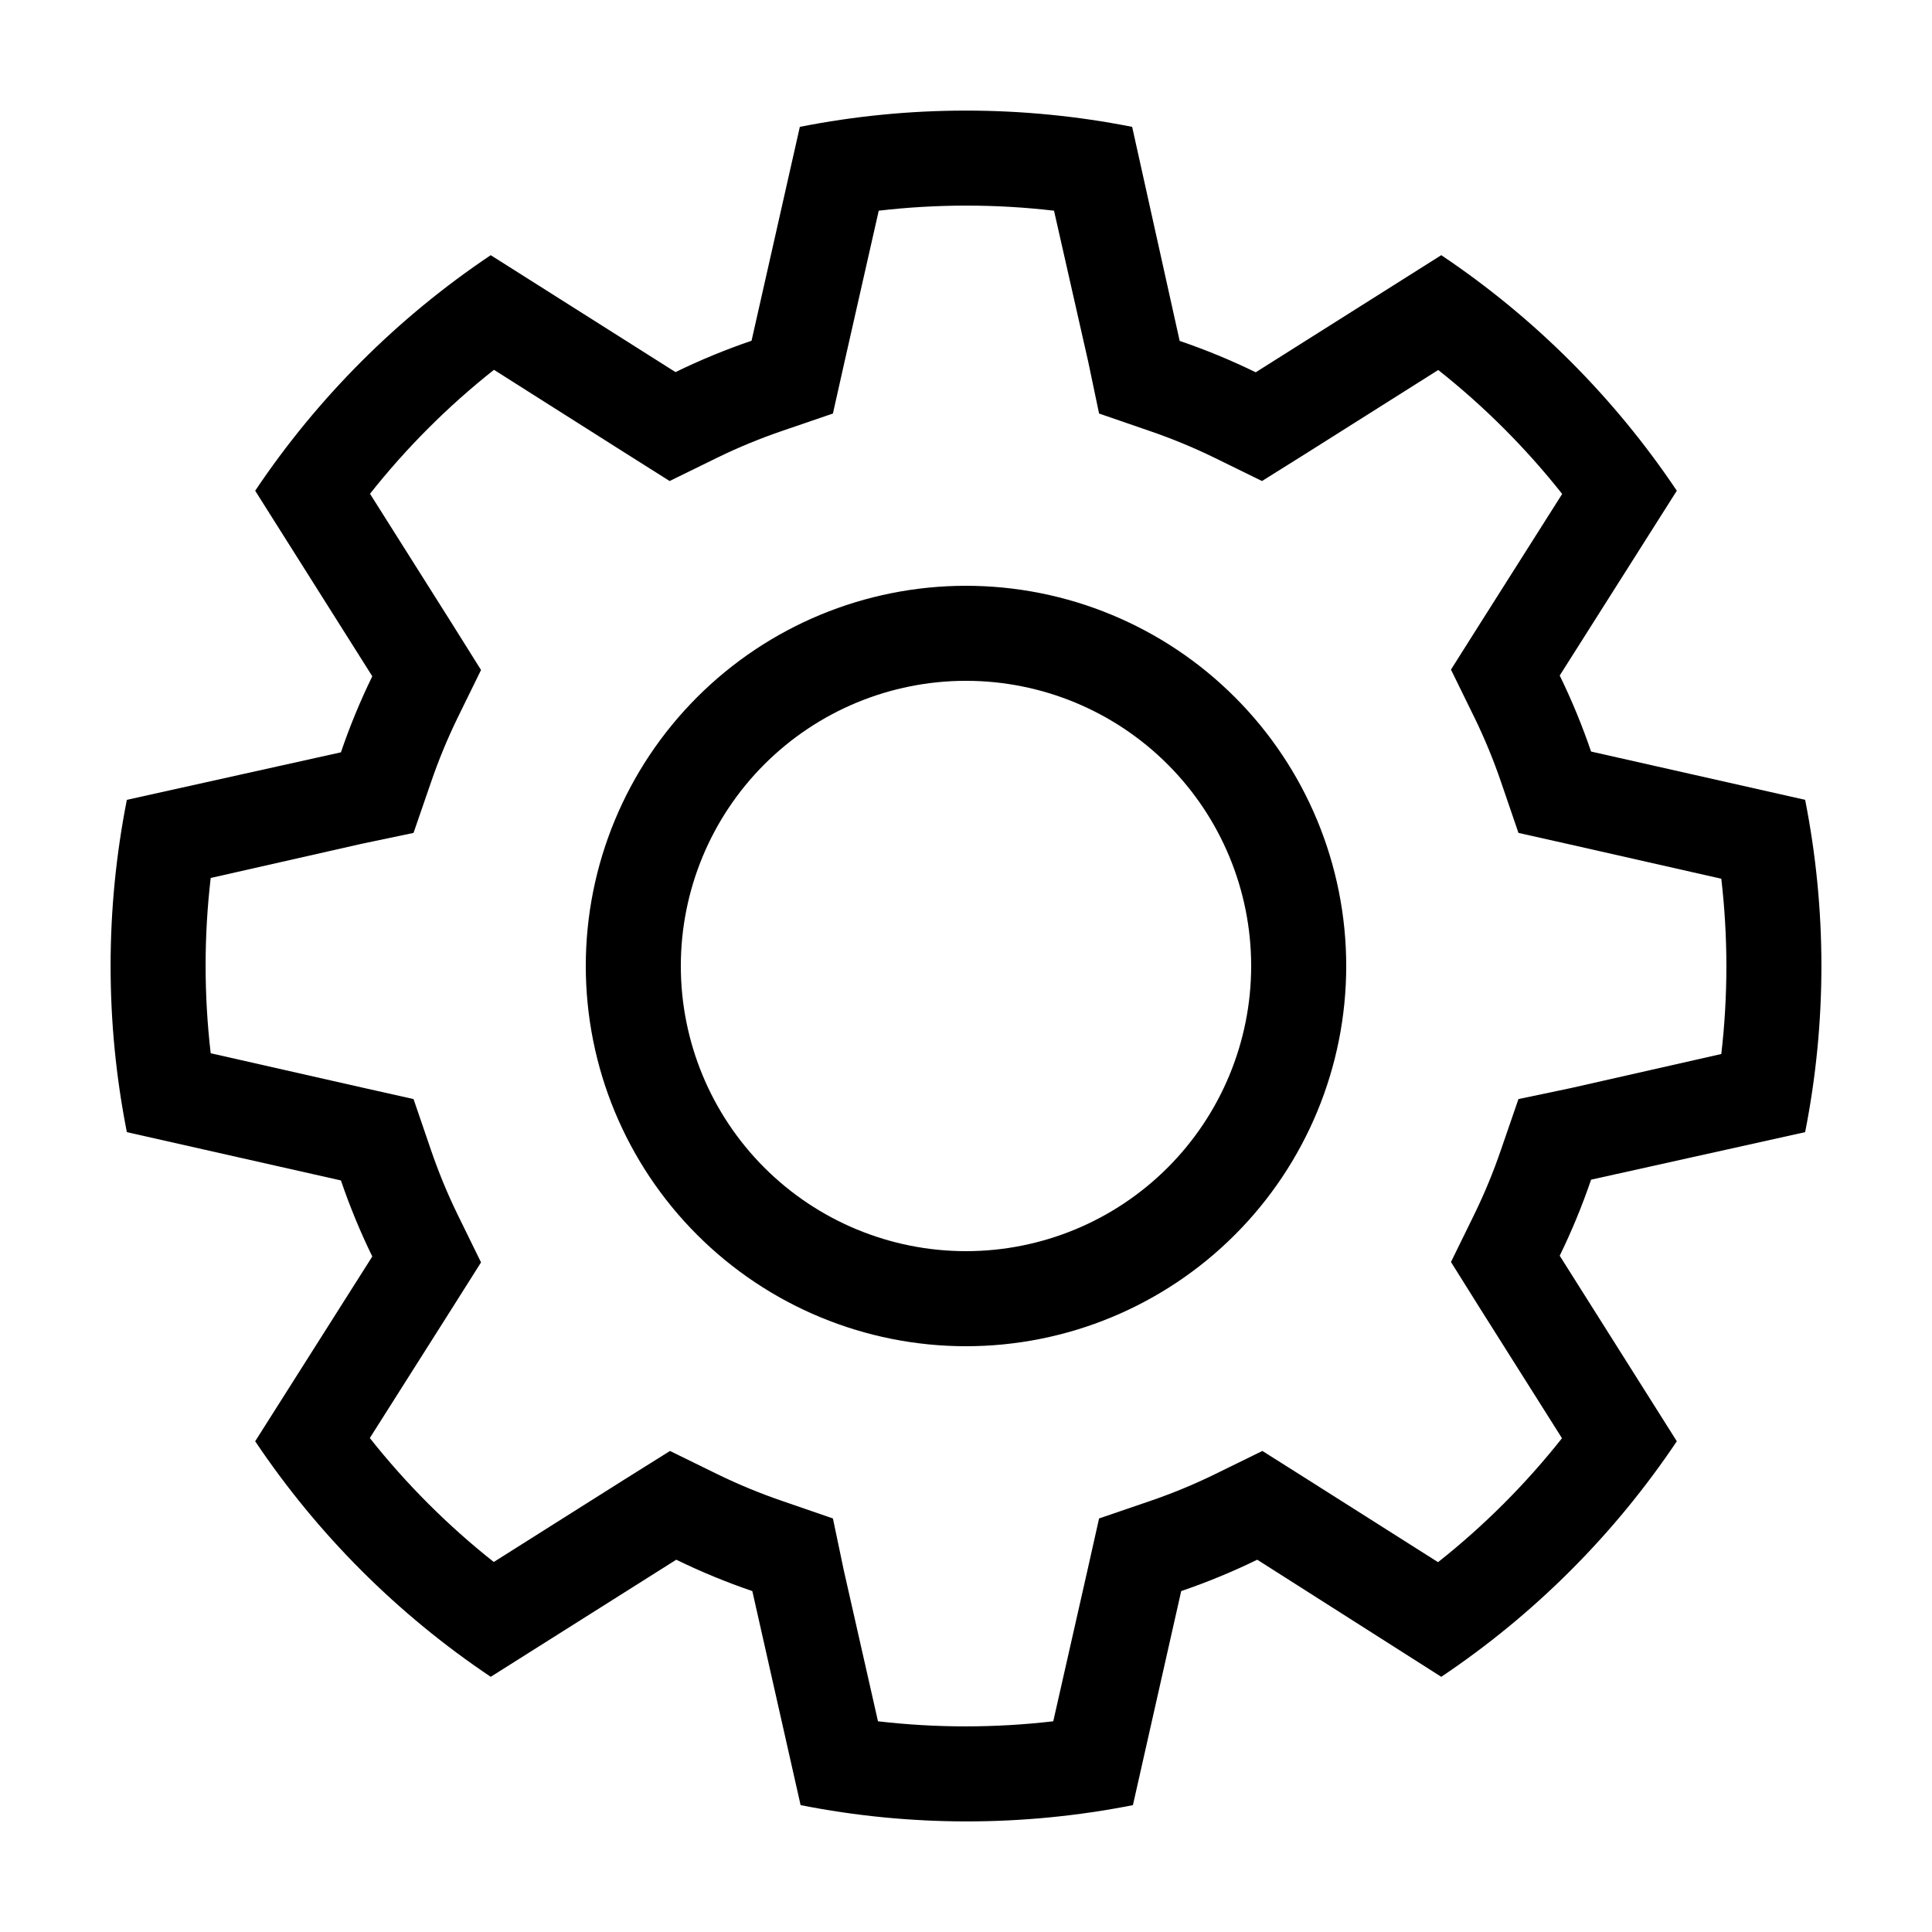
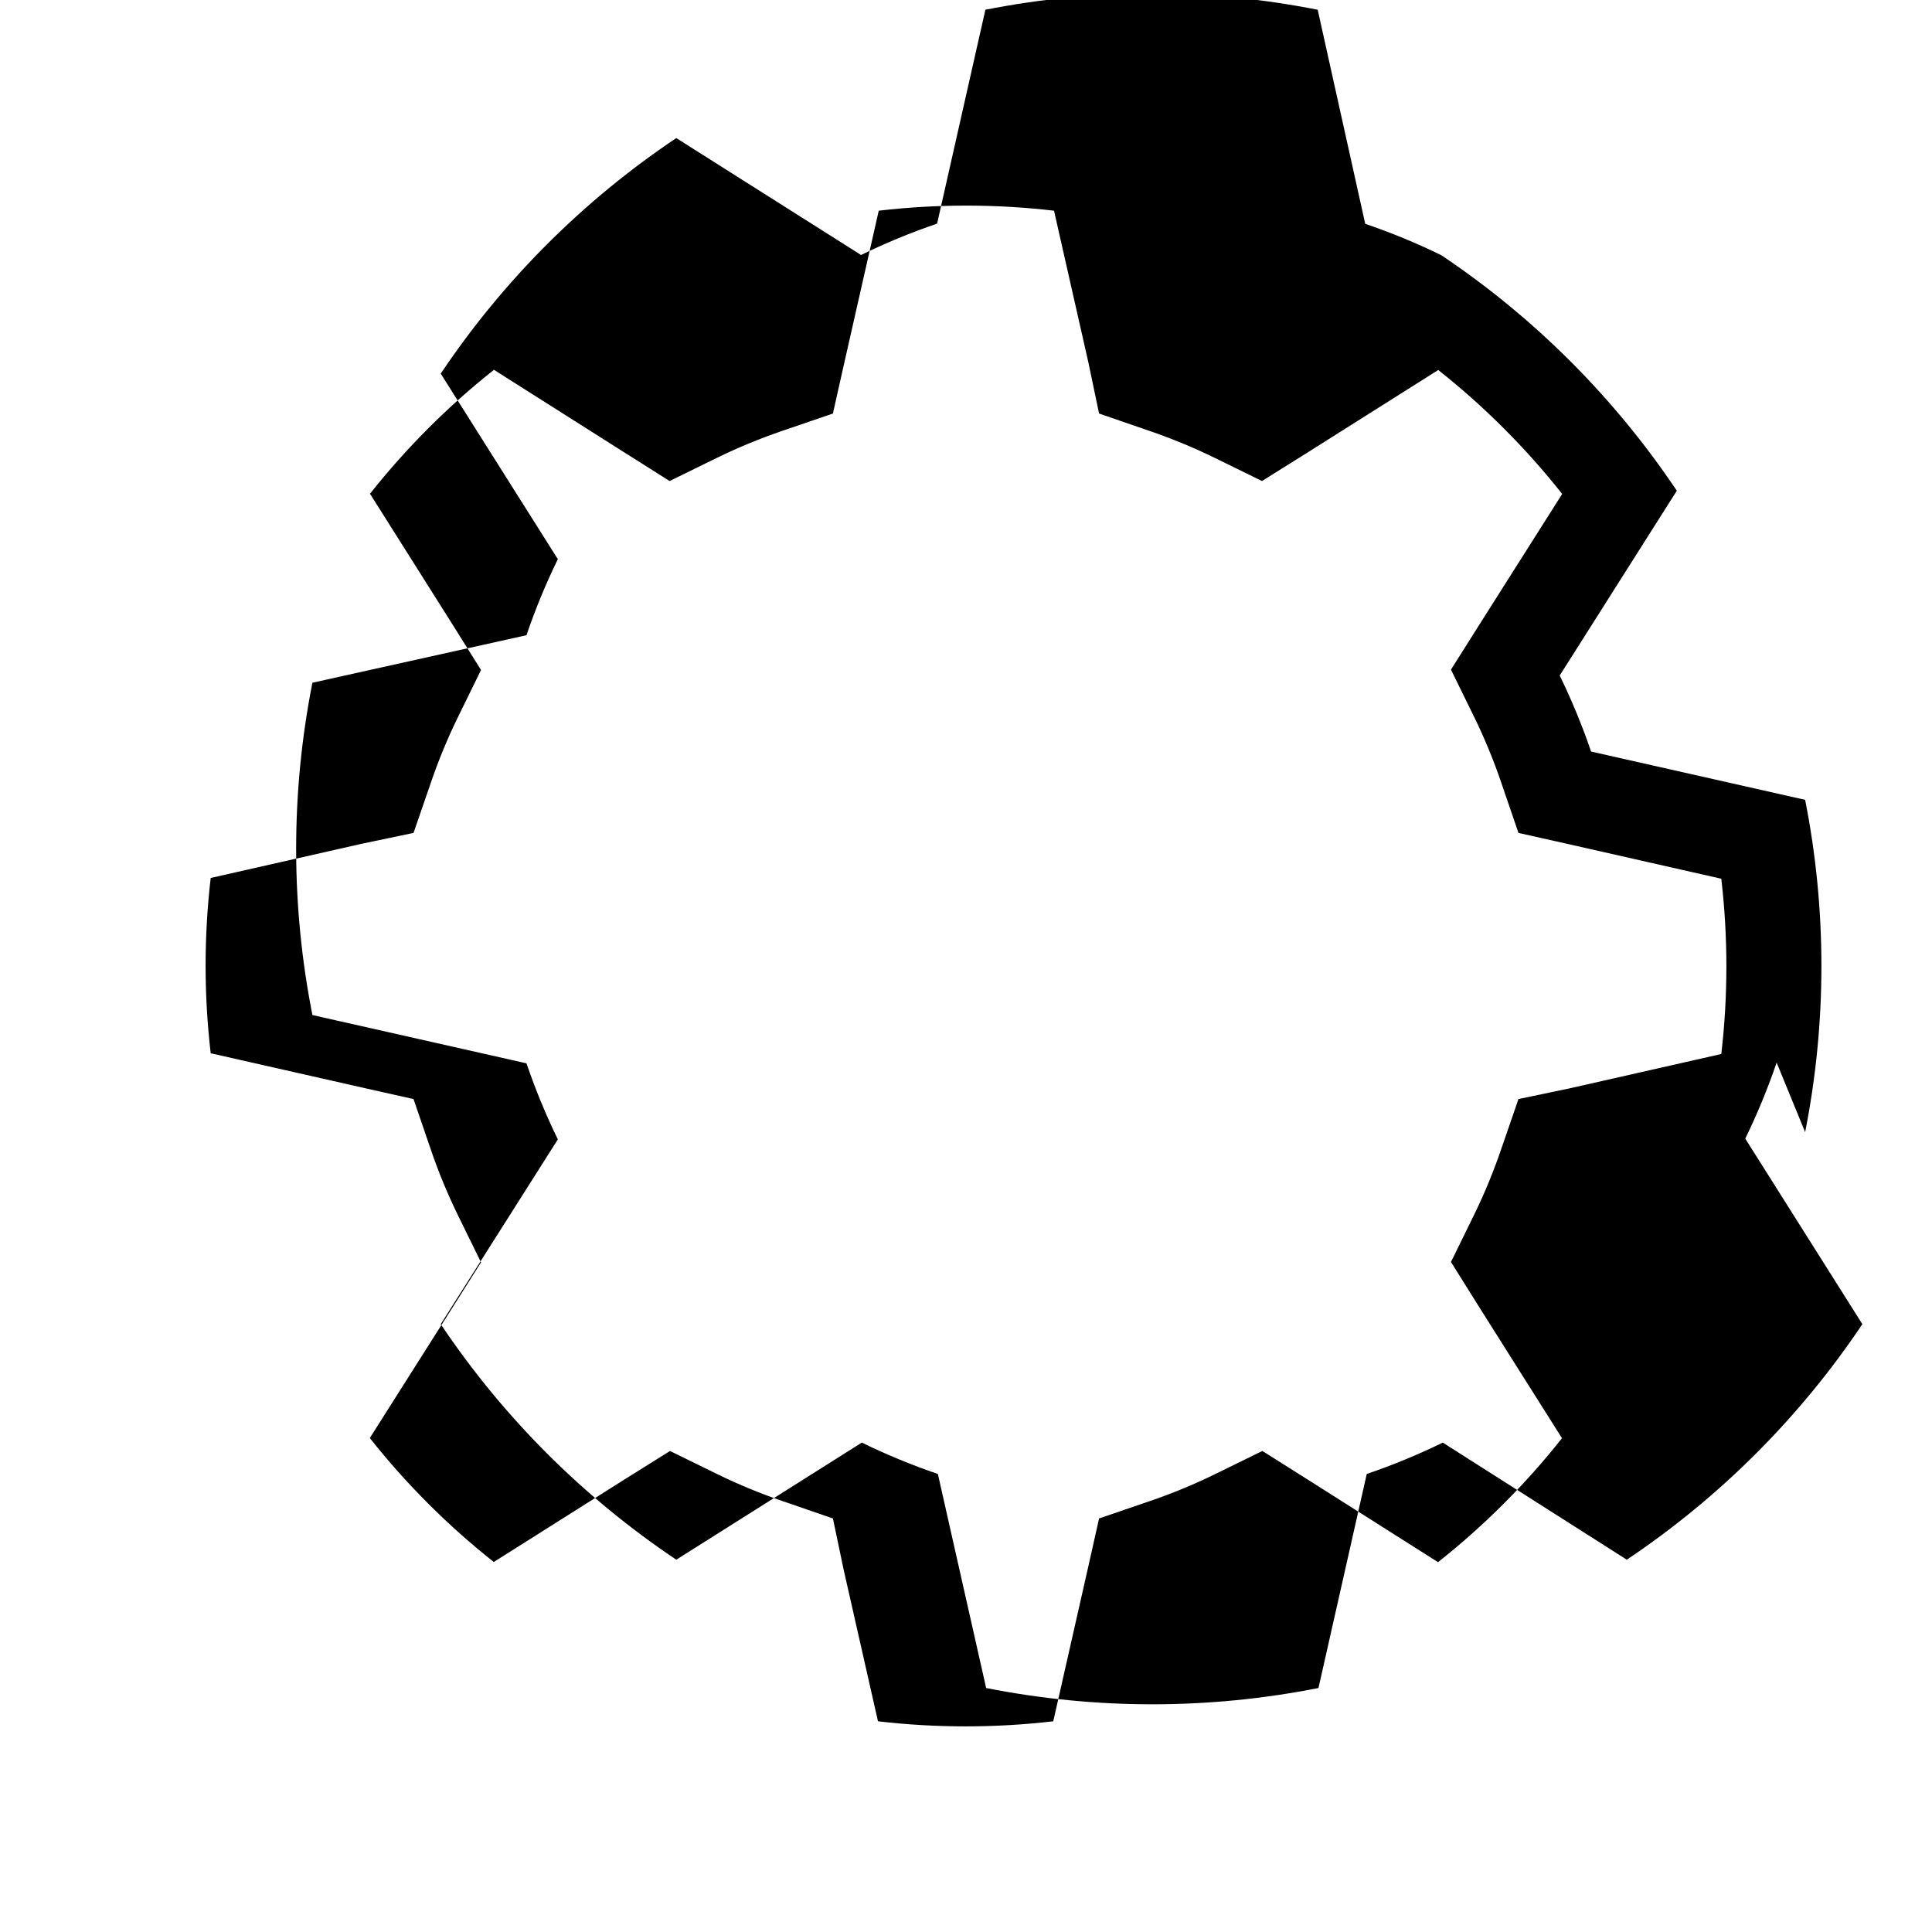
<svg xmlns="http://www.w3.org/2000/svg" fill="#000000" width="800px" height="800px" version="1.1" viewBox="144 144 512 512">
  <g>
-     <path d="m622.38 444.03c5.75-29.074 5.75-58.992 0-88.066l-56.727-12.797c-2.348-6.883-5.125-13.613-8.312-20.152l31.031-48.969c-16.539-24.676-37.742-45.883-62.422-62.422l-49.172 31.035c-6.535-3.191-13.266-5.969-20.152-8.312l-12.594-56.73c-29.074-5.746-58.992-5.746-88.066 0l-12.797 56.68c-6.883 2.348-13.613 5.121-20.152 8.312l-48.969-30.984c-24.676 16.539-45.883 37.746-62.422 62.422l31.035 49.172c-3.191 6.535-5.969 13.266-8.312 20.152l-56.73 12.594c-5.746 29.074-5.746 58.992 0 88.066l56.73 12.797c2.344 6.883 5.121 13.617 8.312 20.152l-31.035 48.969c16.539 24.68 37.746 45.883 62.422 62.422l49.172-31.035v0.004c6.535 3.188 13.266 5.965 20.152 8.312l12.797 56.73v-0.004c29.074 5.75 58.992 5.75 88.066 0l12.797-56.73v0.004c6.883-2.348 13.613-5.125 20.152-8.312l48.766 31.031c24.68-16.539 45.883-37.742 62.422-62.422l-31.035-49.172h0.004c3.188-6.535 5.965-13.266 8.312-20.152zm-75.973-8.766-4.586 13.301c-2.008 5.887-4.379 11.641-7.102 17.23l-6.195 12.645 7.504 11.992 21.914 34.711c-9.641 12.184-20.664 23.207-32.848 32.848l-34.66-21.965-11.891-7.508-12.645 6.195v0.004c-5.59 2.723-11.348 5.094-17.23 7.102l-13.402 4.586-3.074 13.703-9.07 40.055 0.004-0.004c-15.434 1.797-31.02 1.797-46.453 0l-9.07-40.055-2.871-13.699-13.301-4.586c-5.883-2.008-11.641-4.379-17.23-7.102l-12.645-6.195-11.988 7.504-34.711 21.914h-0.004c-12.18-9.641-23.203-20.664-32.848-32.848l21.965-34.66 7.508-11.891-6.195-12.645c-2.727-5.59-5.098-11.348-7.106-17.23l-4.586-13.402-13.703-3.074-40.055-9.07 0.004 0.004c-1.797-15.434-1.797-31.02 0-46.453l40.055-9.07 13.699-2.871 4.586-13.301c2.008-5.883 4.379-11.637 7.106-17.23l6.195-12.645-7.508-11.988-21.914-34.711v-0.004c9.645-12.18 20.664-23.203 32.848-32.848l34.664 21.965 11.891 7.508 12.645-6.195c5.59-2.727 11.344-5.098 17.23-7.106l13.398-4.586 3.074-13.703 9.07-40.055v0.004c15.43-1.797 31.02-1.797 46.449 0l9.07 40.055 2.871 13.699 13.301 4.586c5.887 2.008 11.641 4.379 17.23 7.106l12.645 6.195 11.992-7.508 34.711-21.914c12.184 9.641 23.207 20.664 32.848 32.848l-21.965 34.664-7.508 11.891 6.195 12.645h0.004c2.723 5.59 5.094 11.344 7.102 17.23l4.586 13.398 13.703 3.074 40.055 9.07h-0.004c1.797 15.43 1.797 31.02 0 46.449l-40.055 9.07z" />
-     <path d="m400 299.24c-26.727 0-52.355 10.613-71.25 29.512-18.898 18.895-29.512 44.523-29.512 71.25 0 26.723 10.613 52.352 29.512 71.246 18.895 18.898 44.523 29.516 71.25 29.516 26.723 0 52.352-10.617 71.246-29.516 18.898-18.895 29.516-44.523 29.516-71.246 0-26.727-10.617-52.355-29.516-71.25-18.895-18.898-44.523-29.512-71.246-29.512zm0 176.33c-20.043 0-39.266-7.961-53.438-22.133-14.172-14.176-22.137-33.395-22.137-53.438s7.965-39.266 22.137-53.438 33.395-22.137 53.438-22.137 39.262 7.965 53.438 22.137c14.172 14.172 22.133 33.395 22.133 53.438s-7.961 39.262-22.133 53.438c-14.176 14.172-33.395 22.133-53.438 22.133z" />
+     <path d="m622.38 444.03c5.75-29.074 5.75-58.992 0-88.066l-56.727-12.797c-2.348-6.883-5.125-13.613-8.312-20.152l31.031-48.969c-16.539-24.676-37.742-45.883-62.422-62.422c-6.535-3.191-13.266-5.969-20.152-8.312l-12.594-56.73c-29.074-5.746-58.992-5.746-88.066 0l-12.797 56.68c-6.883 2.348-13.613 5.121-20.152 8.312l-48.969-30.984c-24.676 16.539-45.883 37.746-62.422 62.422l31.035 49.172c-3.191 6.535-5.969 13.266-8.312 20.152l-56.73 12.594c-5.746 29.074-5.746 58.992 0 88.066l56.73 12.797c2.344 6.883 5.121 13.617 8.312 20.152l-31.035 48.969c16.539 24.68 37.746 45.883 62.422 62.422l49.172-31.035v0.004c6.535 3.188 13.266 5.965 20.152 8.312l12.797 56.73v-0.004c29.074 5.75 58.992 5.75 88.066 0l12.797-56.73v0.004c6.883-2.348 13.613-5.125 20.152-8.312l48.766 31.031c24.68-16.539 45.883-37.742 62.422-62.422l-31.035-49.172h0.004c3.188-6.535 5.965-13.266 8.312-20.152zm-75.973-8.766-4.586 13.301c-2.008 5.887-4.379 11.641-7.102 17.23l-6.195 12.645 7.504 11.992 21.914 34.711c-9.641 12.184-20.664 23.207-32.848 32.848l-34.66-21.965-11.891-7.508-12.645 6.195v0.004c-5.59 2.723-11.348 5.094-17.23 7.102l-13.402 4.586-3.074 13.703-9.07 40.055 0.004-0.004c-15.434 1.797-31.02 1.797-46.453 0l-9.07-40.055-2.871-13.699-13.301-4.586c-5.883-2.008-11.641-4.379-17.23-7.102l-12.645-6.195-11.988 7.504-34.711 21.914h-0.004c-12.18-9.641-23.203-20.664-32.848-32.848l21.965-34.66 7.508-11.891-6.195-12.645c-2.727-5.59-5.098-11.348-7.106-17.23l-4.586-13.402-13.703-3.074-40.055-9.07 0.004 0.004c-1.797-15.434-1.797-31.02 0-46.453l40.055-9.07 13.699-2.871 4.586-13.301c2.008-5.883 4.379-11.637 7.106-17.23l6.195-12.645-7.508-11.988-21.914-34.711v-0.004c9.645-12.18 20.664-23.203 32.848-32.848l34.664 21.965 11.891 7.508 12.645-6.195c5.59-2.727 11.344-5.098 17.23-7.106l13.398-4.586 3.074-13.703 9.07-40.055v0.004c15.43-1.797 31.02-1.797 46.449 0l9.07 40.055 2.871 13.699 13.301 4.586c5.887 2.008 11.641 4.379 17.23 7.106l12.645 6.195 11.992-7.508 34.711-21.914c12.184 9.641 23.207 20.664 32.848 32.848l-21.965 34.664-7.508 11.891 6.195 12.645h0.004c2.723 5.59 5.094 11.344 7.102 17.23l4.586 13.398 13.703 3.074 40.055 9.07h-0.004c1.797 15.43 1.797 31.02 0 46.449l-40.055 9.07z" />
  </g>
</svg>